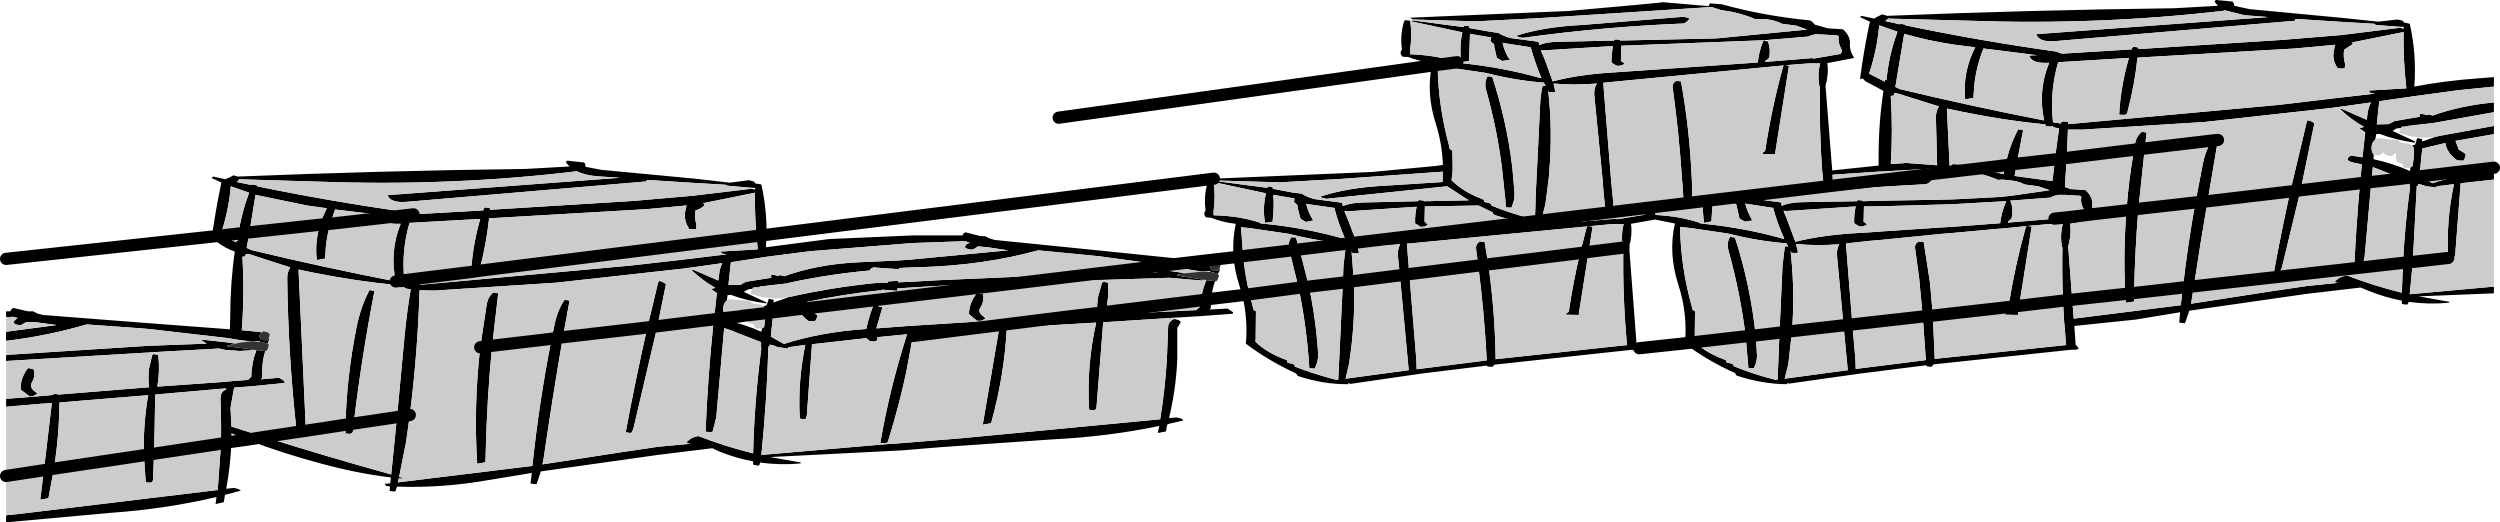
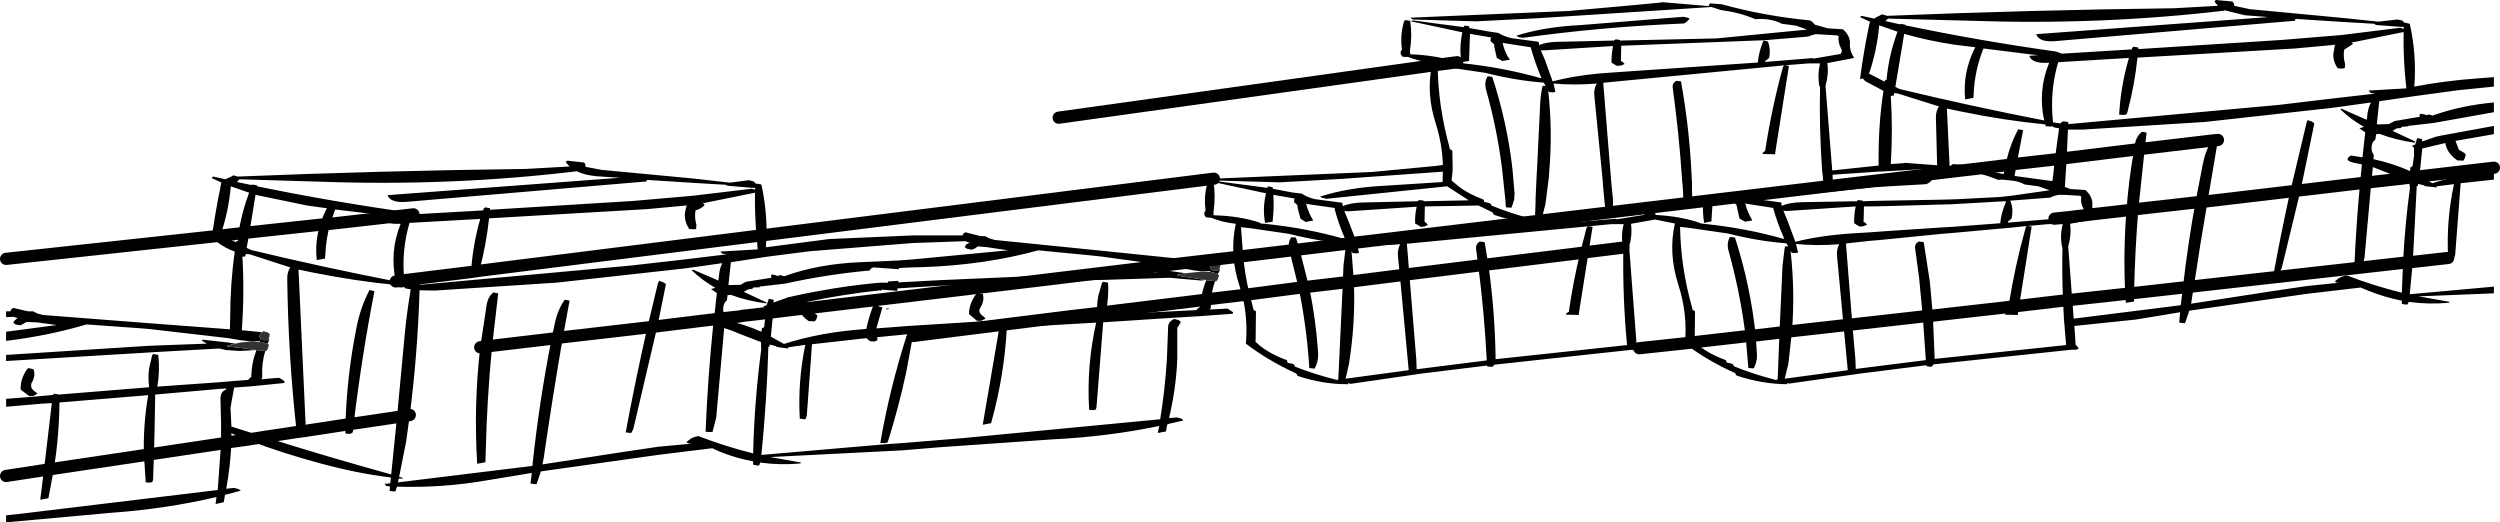
<svg xmlns="http://www.w3.org/2000/svg" height="85.65px" width="409.95px">
  <g transform="matrix(1.0, 0.0, 0.0, 1.0, 2.0, -202.85)">
    <path d="M406.95 219.65 L406.95 221.25 397.15 223.0 392.85 223.5 392.95 223.55 391.85 223.65 391.7 223.85 391.0 223.9 390.45 224.25 390.3 224.3 394.05 226.05 393.95 226.25 Q390.8 225.8 388.2 224.8 L387.65 224.85 387.5 225.75 Q386.95 226.15 386.9 226.9 386.8 227.6 387.25 228.25 L387.2 228.95 Q390.4 229.65 393.2 230.9 L393.25 230.3 393.6 230.1 393.85 228.45 393.85 227.1 393.5 226.75 394.05 226.55 394.3 225.7 394.4 225.5 395.15 225.65 395.2 226.05 397.35 225.3 397.3 225.3 398.2 225.1 406.95 223.5 406.95 224.85 400.65 225.95 401.05 227.0 401.2 227.4 402.05 227.9 402.35 228.2 402.15 228.85 401.95 229.2 400.95 229.15 Q399.4 228.05 399.05 226.65 L399.0 226.35 399.0 226.3 395.2 227.2 394.75 231.65 394.95 231.75 391.8 232.15 394.95 231.75 396.85 232.9 Q401.5 231.4 406.95 230.75 L406.95 232.3 401.5 232.9 400.6 244.65 400.4 245.2 400.25 245.25 399.45 245.15 Q399.1 239.15 400.4 233.05 L397.55 233.4 397.55 233.6 396.85 233.5 396.75 233.5 395.45 233.35 395.7 233.3 394.5 233.0 394.5 233.3 394.3 233.35 393.65 245.8 392.05 245.95 393.65 245.8 393.15 251.1 406.95 249.85 406.95 250.95 394.6 251.45 399.7 252.35 399.55 252.5 Q396.2 252.8 393.0 252.35 L392.8 252.75 392.65 252.8 391.85 252.7 391.85 252.15 Q389.0 251.6 386.3 250.5 L385.1 250.0 376.15 251.05 357.0 253.8 356.3 255.85 356.1 255.85 355.35 255.75 355.5 254.05 348.25 255.25 338.15 256.3 338.35 259.1 338.35 259.35 338.8 259.85 338.85 259.95 338.8 260.05 338.4 260.2 337.7 260.2 337.65 260.2 315.05 262.6 314.8 262.95 314.6 263.0 313.9 262.9 313.9 262.75 313.8 262.75 303.1 264.1 291.4 265.75 291.2 265.7 291.05 265.65 291.1 265.85 Q287.05 265.85 282.8 264.45 L282.6 264.2 282.55 264.05 Q277.9 261.95 274.3 259.2 L274.3 259.15 275.95 258.95 274.3 259.15 Q274.75 254.25 273.2 249.5 271.55 244.35 272.65 239.5 L269.4 238.85 265.45 239.55 Q265.7 241.35 265.15 243.3 L265.15 243.35 266.35 259.1 266.35 259.35 266.8 259.85 266.8 259.95 266.8 260.1 266.4 260.25 265.7 260.25 265.65 260.2 243.05 262.65 242.8 262.95 242.65 263.0 241.9 262.95 241.85 262.8 241.8 262.8 231.15 264.1 219.45 265.8 219.2 265.7 219.05 265.7 219.1 265.85 Q215.05 265.9 210.8 264.5 L210.65 264.25 210.55 264.1 Q205.9 261.95 202.3 259.2 202.65 255.15 201.7 251.25 L201.2 249.55 Q200.45 247.25 200.3 245.05 200.05 242.25 200.65 239.55 198.4 239.3 196.6 238.55 L196.55 238.55 195.8 238.5 Q195.2 237.95 195.7 237.35 195.35 235.0 196.05 232.7 196.05 232.6 196.25 232.55 L197.0 232.65 197.0 232.7 Q197.35 235.05 197.0 237.55 L197.0 238.15 Q201.35 238.25 204.7 239.4 L204.7 239.5 205.4 239.55 Q212.25 240.25 218.35 242.0 L218.6 242.05 218.55 242.0 218.5 241.85 Q217.45 239.45 216.85 237.1 L216.85 236.95 212.3 236.3 212.2 236.2 212.2 236.3 Q212.45 237.4 213.05 238.5 L213.35 239.0 212.15 239.25 211.7 239.0 211.25 238.7 210.8 237.0 210.75 236.5 210.5 236.25 210.2 236.0 210.25 235.5 210.3 235.4 206.8 234.8 Q206.95 236.8 206.7 238.95 L206.7 239.2 205.45 239.4 Q205.0 237.0 205.6 234.55 L197.2 232.75 197.15 232.7 197.45 232.55 205.8 233.65 205.85 233.65 205.85 233.6 205.9 233.4 206.7 233.55 206.7 233.8 209.85 234.4 211.45 234.6 Q212.35 235.2 213.6 235.5 L218.1 236.1 218.2 236.65 Q219.4 236.1 221.55 236.05 L230.5 235.85 230.5 235.8 230.7 235.65 231.45 235.75 231.5 235.85 238.85 235.7 235.3 233.4 215.5 235.45 214.85 235.3 214.45 235.1 Q219.0 233.6 225.15 233.3 L234.55 232.7 234.6 231.0 217.75 232.2 207.85 232.75 197.5 232.45 197.4 232.4 Q197.15 232.4 197.05 232.15 L223.0 231.05 233.55 230.05 234.6 229.9 Q234.5 226.5 233.45 223.15 231.85 218.25 232.8 213.6 L236.95 213.05 232.8 213.6 232.9 213.15 Q230.65 212.9 228.8 212.15 L228.7 212.2 228.0 212.15 Q227.4 211.55 227.9 210.95 227.55 208.65 228.25 206.3 L228.45 206.15 229.25 206.25 229.25 206.3 Q229.6 208.65 229.2 211.15 L229.25 211.75 Q233.55 211.9 236.95 213.05 L236.95 213.1 237.6 213.2 Q244.45 213.9 250.6 215.65 L250.8 215.65 250.75 215.6 250.7 215.5 Q249.7 213.1 249.05 210.75 L249.0 210.6 244.5 209.9 244.4 209.85 244.4 209.9 Q244.65 211.05 245.25 212.15 L245.6 212.65 244.35 212.85 243.9 212.6 243.45 212.35 243.05 210.6 243.0 210.1 242.7 209.85 242.4 209.6 242.45 209.15 242.55 209.0 239.05 208.4 238.9 212.55 238.9 212.85 237.65 213.05 Q237.25 210.6 237.8 208.15 L229.4 206.35 229.4 206.3 229.7 206.2 238.0 207.3 238.05 207.3 238.05 207.25 238.15 207.05 238.9 207.15 238.95 207.45 242.05 208.0 243.7 208.25 Q244.55 208.8 245.8 209.1 L250.3 209.7 250.4 210.25 Q251.6 209.7 253.75 209.7 L262.7 209.5 262.7 209.45 262.95 209.3 263.65 209.4 263.65 209.5 279.45 209.15 294.35 207.7 292.5 207.05 290.2 206.75 Q288.4 205.8 285.85 206.0 283.3 204.9 280.2 204.5 L279.75 204.35 278.65 204.0 250.0 205.85 240.05 206.35 229.7 206.05 229.6 206.0 229.25 205.75 255.2 204.65 265.8 203.7 270.5 203.25 270.5 203.2 278.2 203.85 278.35 203.85 278.25 203.8 278.2 203.75 278.3 203.5 278.35 203.5 278.4 203.4 280.35 203.55 Q287.15 205.45 294.8 206.2 L295.2 206.45 295.6 206.9 297.75 207.5 300.2 207.65 Q301.45 208.75 301.35 210.1 301.3 211.25 302.05 212.35 L297.65 213.2 Q297.9 215.0 297.35 216.9 L297.35 216.95 298.45 230.8 305.55 230.05 306.05 230.0 306.05 228.55 Q306.05 222.95 306.85 217.75 L303.85 216.15 303.45 215.7 303.0 215.85 Q303.55 211.6 304.45 207.2 L304.6 206.55 304.7 206.45 303.0 205.65 303.25 205.45 305.35 205.9 Q305.65 205.65 306.05 205.5 L306.25 205.4 306.6 205.2 307.35 205.4 307.35 205.45 Q330.75 204.5 354.55 204.2 L361.7 203.8 361.2 203.2 Q361.05 203.0 361.4 202.85 L364.1 203.1 364.35 203.5 364.35 203.8 366.9 204.35 382.25 205.8 388.0 206.4 391.1 206.05 391.9 206.2 392.3 206.6 392.35 206.55 393.15 206.75 Q394.3 211.8 393.9 217.05 398.85 216.1 404.3 215.7 L406.95 215.5 406.95 217.05 401.05 217.65 394.05 218.6 388.15 219.45 387.75 223.2 387.85 223.25 389.75 223.2 Q390.0 223.0 390.3 222.9 L390.65 222.7 394.8 222.0 394.75 221.65 394.95 221.5 395.75 221.65 395.8 221.75 396.2 221.65 396.2 221.6 396.9 221.8 Q401.5 220.15 406.95 219.65 M196.6 251.85 L196.55 253.05 196.55 253.4 196.3 253.6 199.3 253.45 200.2 254.05 200.15 254.3 194.65 254.7 190.5 254.95 178.9 255.7 178.45 261.45 177.8 269.65 177.7 270.0 177.35 270.1 176.6 270.05 Q176.15 262.9 177.75 255.75 L163.1 256.6 Q162.7 264.3 160.6 271.95 L160.5 272.25 159.15 272.5 161.85 256.7 160.15 256.75 154.4 257.1 147.65 257.6 146.95 257.65 146.9 257.65 146.85 257.65 141.8 258.15 141.9 258.35 141.85 258.65 141.45 258.85 140.65 258.8 140.25 258.45 140.05 258.3 131.15 259.3 130.3 271.0 130.1 271.55 129.95 271.6 129.15 271.5 Q128.8 265.5 130.05 259.4 L127.25 259.8 127.25 260.0 126.5 259.9 126.45 259.9 125.15 259.7 125.4 259.65 124.2 259.35 124.2 259.7 124.0 259.7 Q123.75 268.5 122.85 277.45 L143.15 275.7 146.05 275.5 155.8 274.7 188.25 271.6 Q189.05 266.65 189.35 261.7 L189.55 256.5 Q189.55 255.6 190.55 255.15 L191.3 255.35 191.65 255.65 191.25 256.3 191.05 256.6 191.05 261.75 Q190.85 266.6 189.7 271.4 L191.0 271.3 191.75 271.5 192.05 271.8 189.45 272.4 189.3 272.95 189.2 273.6 187.85 273.85 188.1 272.7 Q179.7 274.45 170.55 274.9 L151.95 276.2 145.95 276.7 124.3 277.8 129.35 278.7 129.25 278.85 Q125.9 279.15 122.65 278.7 L122.5 279.15 122.3 279.2 121.5 279.05 121.5 278.5 Q118.7 278.0 116.0 276.9 L114.8 276.35 105.85 277.45 86.7 280.15 86.0 282.2 85.8 282.25 85.0 282.15 85.2 280.4 77.95 281.6 Q70.5 282.9 63.1 282.65 L62.85 283.4 62.65 283.45 61.9 283.35 61.95 282.6 61.35 282.55 61.05 282.2 62.0 282.1 62.1 281.15 Q56.4 280.45 50.4 278.8 44.25 277.15 38.5 274.95 L35.95 273.9 35.95 275.3 Q35.8 279.15 35.1 283.0 L36.4 282.85 37.1 283.05 37.5 283.3 34.9 284.0 34.8 284.55 34.7 285.2 33.35 285.5 33.5 284.35 Q25.25 286.3 16.1 286.95 L-1.0 288.5 -1.0 287.35 1.35 287.1 33.7 283.2 34.25 275.6 34.25 273.3 34.25 273.2 34.25 272.25 34.15 268.1 34.25 267.55 Q34.4 267.0 35.1 266.7 L35.05 266.55 34.25 266.6 23.45 267.55 23.35 273.3 23.25 277.25 21.6 277.5 23.25 277.25 23.1 281.5 23.0 281.85 22.65 282.0 21.9 281.95 21.6 277.5 Q21.45 272.6 22.3 267.65 L7.75 268.85 Q7.7 274.25 6.85 279.7 L6.0 284.2 5.95 284.55 4.6 284.8 5.2 279.95 6.5 268.95 4.8 269.05 -1.0 269.55 -1.0 268.25 3.5 267.9 6.35 267.65 6.7 267.6 6.9 267.4 7.65 267.55 22.45 266.35 Q22.25 264.8 22.45 263.25 L22.95 261.1 23.15 260.9 23.95 261.05 Q24.25 263.6 23.8 266.25 L34.35 265.5 36.6 265.3 38.7 265.15 38.8 265.0 39.2 264.65 Q39.25 262.35 40.05 260.25 L41.5 260.4 Q40.9 262.35 41.0 264.5 L41.0 264.85 40.75 265.05 43.75 264.8 Q44.3 265.05 44.65 265.4 L44.65 265.65 39.2 266.2 36.4 266.4 36.0 268.55 35.8 269.75 35.95 272.8 41.35 274.5 38.5 274.95 41.35 274.5 Q51.65 277.75 62.15 280.65 L63.1 271.25 64.4 257.35 Q64.75 253.85 65.35 250.3 L64.5 250.15 64.2 249.9 63.9 250.0 63.1 249.9 63.1 249.6 Q56.35 248.95 49.35 247.55 L46.95 247.05 48.1 272.1 48.1 273.5 46.65 273.7 48.1 273.5 48.05 274.1 46.7 274.35 46.65 273.7 Q45.25 261.15 45.1 248.45 45.1 247.45 45.6 246.7 L38.95 244.55 38.3 244.5 38.3 244.55 38.2 244.9 37.75 244.95 Q38.1 251.0 37.65 257.0 L39.2 257.15 40.25 257.25 41.0 257.35 40.9 257.4 Q40.25 257.95 40.85 258.6 L41.85 258.65 42.05 258.35 42.15 258.5 41.9 259.2 41.7 259.15 41.0 258.95 40.6 258.9 40.65 258.75 39.45 258.85 39.2 258.85 38.0 258.7 37.5 258.65 35.45 258.3 22.45 256.8 20.6 256.65 12.2 256.05 Q5.95 257.9 -1.0 258.75 L-1.0 257.25 7.3 256.15 3.95 255.7 2.35 255.65 1.8 255.95 1.45 256.15 1.3 256.2 0.55 256.05 0.2 255.8 0.3 255.5 0.7 255.15 0.9 255.0 0.2 254.8 -1.0 254.85 -1.0 253.9 -0.3 253.9 -0.25 253.75 -0.1 253.55 0.05 253.4 0.2 253.35 2.6 253.9 3.45 253.9 4.1 254.25 5.05 254.5 22.45 255.85 35.7 256.85 35.75 254.95 Q35.75 249.35 36.5 244.1 35.0 243.6 33.55 242.5 L33.15 242.1 32.7 242.2 32.75 241.65 Q33.3 237.65 34.15 233.55 L34.25 232.9 34.35 232.8 32.7 232.05 32.95 231.8 35.0 232.25 Q35.3 232.05 35.75 231.9 L35.75 231.85 35.95 231.8 36.25 231.6 37.0 231.8 37.05 231.8 Q60.4 230.85 84.25 230.55 L91.4 230.15 90.85 229.55 Q90.7 229.35 91.05 229.2 L93.8 229.5 94.0 229.85 94.0 230.2 96.6 230.7 111.95 232.15 117.7 232.8 120.8 232.4 121.6 232.6 121.95 233.0 122.05 232.95 122.85 233.1 Q123.75 237.15 123.7 241.35 L123.6 243.4 133.95 242.05 147.75 241.45 155.8 241.45 155.9 241.35 Q155.9 241.2 156.05 241.1 L156.2 241.0 156.35 240.95 158.7 241.55 159.6 241.6 160.25 241.95 161.15 242.2 178.5 243.95 195.05 245.65 189.1 246.35 195.05 245.65 195.1 245.65 196.2 245.8 196.95 245.9 196.85 246.0 Q196.15 246.5 196.7 247.15 L197.7 247.25 197.9 246.95 198.05 247.1 197.7 247.8 197.55 247.7 196.85 247.5 196.45 247.45 196.55 247.3 195.25 247.35 195.05 247.35 193.85 247.2 189.1 246.35 178.45 244.9 176.55 244.7 168.25 243.9 Q159.5 246.3 149.4 246.65 L147.5 246.7 145.4 246.8 145.4 247.0 144.15 246.9 144.05 246.9 141.2 246.7 141.1 246.75 141.0 246.8 Q140.65 246.95 140.65 247.2 133.55 247.85 126.8 249.35 L122.5 249.85 122.65 249.95 121.5 250.0 121.4 250.2 120.7 250.3 120.15 250.6 119.95 250.7 123.7 252.45 123.65 252.6 Q120.5 252.2 117.85 251.2 L117.3 251.25 117.2 252.1 Q116.65 252.55 116.6 253.3 116.5 254.0 116.95 254.6 L116.9 255.0 116.85 255.3 Q120.05 256.0 122.85 257.25 L122.95 256.7 123.3 256.5 123.5 254.85 123.6 254.2 123.55 253.5 123.2 253.15 123.2 253.1 123.7 252.9 124.0 252.1 124.05 251.85 124.85 252.0 124.85 252.45 127.0 251.7 127.0 251.65 127.9 251.45 Q134.4 250.0 141.2 249.3 L142.45 249.2 143.6 249.2 143.65 249.0 145.3 248.9 145.3 249.15 147.4 249.05 151.9 248.8 178.3 247.65 165.45 249.2 178.3 247.65 187.75 247.55 186.95 247.05 187.1 246.9 192.4 247.65 191.05 247.9 191.05 248.05 194.95 248.65 195.7 248.75 194.95 248.85 189.8 248.4 178.9 248.75 178.25 248.75 165.45 249.2 152.35 249.7 147.35 250.0 145.15 250.15 145.15 250.55 142.65 250.35 142.35 250.55 142.35 250.45 Q136.25 251.1 130.35 252.35 L130.7 253.35 128.9 253.55 130.7 253.35 130.75 253.4 130.85 253.75 131.7 254.3 132.05 254.6 131.85 255.25 131.6 255.55 130.6 255.5 Q129.4 254.65 128.9 253.55 L128.7 253.0 128.7 252.7 124.85 253.55 124.8 254.05 123.6 254.2 124.8 254.05 124.4 258.05 126.55 259.25 Q132.6 257.3 140.0 256.8 L140.05 256.8 Q140.5 254.7 141.3 252.7 L141.65 252.7 142.1 253.1 142.7 253.25 141.7 256.7 147.0 256.3 158.9 255.55 161.75 255.35 162.1 255.35 162.3 255.15 163.1 255.3 173.6 254.7 154.4 257.1 173.6 254.7 177.95 254.5 177.9 254.2 Q177.85 252.75 178.1 251.35 L178.7 249.25 178.9 249.05 179.7 249.2 Q179.85 251.55 179.35 254.0 L177.9 254.2 179.35 254.0 179.3 254.45 194.2 253.7 194.35 253.5 194.75 253.2 194.75 253.15 194.9 252.1 Q195.15 250.4 195.8 248.8 L197.25 248.95 Q196.75 250.35 196.6 251.85 L194.9 252.1 196.6 251.85 M-1.0 262.05 L-1.0 261.05 22.45 259.55 31.9 259.2 31.1 258.7 31.2 258.55 35.3 259.0 36.6 259.2 35.25 259.5 35.25 259.65 37.4 259.9 39.2 260.15 39.95 260.25 39.2 260.3 37.3 260.4 35.05 260.25 33.95 260.0 23.15 260.6 22.45 260.65 -1.0 262.05 M201.85 244.85 L200.3 245.05 201.85 244.85 Q202.15 247.95 202.9 251.1 L201.7 251.25 202.9 251.1 203.5 253.4 203.55 253.65 203.95 253.9 203.9 258.6 203.85 258.85 Q205.6 260.65 209.0 261.9 L209.1 262.15 209.15 262.35 210.0 262.5 210.3 262.75 210.3 262.95 Q213.45 264.2 217.2 265.15 L217.45 265.1 218.2 249.2 218.3 246.45 218.65 243.5 218.75 243.25 219.2 243.3 218.95 242.8 Q214.3 242.45 209.4 241.2 L203.25 240.3 201.5 240.1 201.85 244.85 M236.2 240.75 L218.95 242.8 236.2 240.75 254.05 239.45 254.1 239.05 251.65 239.4 251.4 239.35 251.25 239.35 251.35 239.5 248.3 239.3 Q245.7 239.0 243.05 238.1 L242.8 237.85 242.8 237.7 240.45 236.55 231.65 236.7 231.6 238.95 231.6 239.2 231.95 239.5 232.15 239.7 231.6 240.0 230.95 240.05 230.5 239.75 230.05 239.5 Q230.0 238.1 230.3 236.75 L219.1 237.5 218.45 237.45 218.5 237.6 219.1 239.05 220.45 242.55 Q224.5 241.5 230.05 241.15 L236.2 240.75 M300.25 233.1 L248.3 239.3 300.25 233.1 305.6 232.75 307.8 232.55 313.8 231.95 314.5 232.1 314.9 232.3 314.35 232.8 313.9 233.05 307.75 233.4 305.4 233.55 287.5 235.4 286.85 235.3 286.5 235.05 286.75 234.95 284.7 235.2 285.6 235.45 290.1 236.05 290.15 236.6 Q291.4 236.05 293.55 236.0 L302.5 235.85 302.5 235.8 302.7 235.65 303.45 235.75 303.45 235.85 305.0 235.8 307.45 235.75 315.95 235.6 317.95 235.55 319.25 235.5 325.95 235.15 327.8 234.95 334.1 234.05 332.25 233.4 330.0 233.1 Q329.2 232.65 328.2 232.5 L326.4 232.3 325.65 232.35 Q323.1 231.25 320.0 230.85 L319.75 230.8 319.5 230.7 318.45 230.35 317.75 230.35 315.65 230.45 307.95 230.9 305.9 231.0 298.5 231.5 298.55 232.7 298.55 232.95 298.8 233.2 300.25 233.1 M322.35 230.5 L319.75 230.8 322.35 230.5 326.55 231.4 326.8 230.25 326.85 229.95 Q327.5 226.75 328.95 224.05 L329.75 224.2 328.7 229.7 326.85 229.95 328.7 229.7 328.35 231.7 334.55 232.55 334.75 231.0 334.95 229.0 335.65 223.9 334.85 223.75 334.55 223.55 334.25 223.6 333.45 223.55 333.4 223.25 Q326.65 222.6 319.65 221.15 L317.25 220.65 317.7 230.15 317.95 230.2 318.1 230.2 318.0 230.15 317.95 230.1 Q317.85 230.05 318.1 229.85 L318.15 229.85 318.2 229.75 320.1 229.9 322.35 230.5 M336.9 228.75 L334.95 229.0 336.9 228.75 336.6 233.5 337.5 233.85 339.95 234.0 Q341.2 235.1 341.1 236.45 341.05 237.2 341.45 237.95 L337.35 238.45 341.45 237.95 341.85 238.7 337.45 239.55 Q337.7 241.35 337.15 243.25 L337.15 243.3 337.8 252.0 338.05 255.1 355.6 252.9 355.95 250.0 357.75 249.8 355.95 250.0 Q356.75 243.0 358.0 236.05 L360.0 235.85 358.0 236.05 359.2 229.85 Q359.6 227.65 360.7 225.9 L360.9 225.6 361.7 225.75 361.7 225.8 360.0 235.85 Q358.8 242.75 357.75 249.8 L357.45 251.65 357.3 252.65 370.55 250.6 376.3 249.75 381.2 249.25 381.65 249.25 381.15 249.2 380.85 249.0 381.55 248.45 Q381.95 248.2 382.45 248.1 L382.8 248.0 Q387.2 249.7 391.85 250.85 L392.05 245.95 Q392.35 239.75 393.2 233.55 L393.15 233.55 393.1 232.55 391.8 232.15 389.4 231.15 387.1 230.25 386.85 232.7 385.0 232.9 386.85 232.7 385.75 244.95 385.4 246.7 384.05 246.85 385.4 246.7 385.2 247.25 384.8 247.35 384.05 247.3 384.05 246.85 Q384.35 239.9 385.0 232.9 L385.3 229.8 384.3 229.6 Q382.1 229.2 383.5 228.35 L385.4 228.65 385.85 224.55 384.9 223.9 385.65 223.65 Q383.5 222.45 381.8 220.8 L381.9 220.65 386.1 222.5 386.25 221.3 Q386.4 220.4 386.8 219.65 L381.8 220.35 380.3 220.55 359.55 222.85 339.55 224.1 337.1 224.1 336.9 228.75 M391.6 207.25 L387.6 206.95 387.35 206.75 382.2 206.45 374.4 205.95 374.35 205.95 374.4 206.0 374.35 206.25 334.95 209.6 Q332.35 209.8 331.9 208.45 L369.95 205.65 366.1 205.35 362.85 204.55 362.8 204.5 362.75 204.6 Q342.35 207.0 321.0 206.25 L307.6 205.9 307.15 206.3 309.6 206.85 309.65 206.75 310.45 206.9 310.45 207.0 Q322.6 209.55 335.15 211.3 L336.1 211.65 347.55 210.95 347.65 210.7 347.85 210.5 348.65 210.65 348.65 210.9 372.15 209.4 381.9 208.6 391.6 207.4 392.15 207.6 392.15 207.25 391.6 207.25 M337.2 223.2 L371.7 220.05 380.5 219.0 387.5 218.2 386.75 218.1 386.4 217.7 392.45 217.35 392.6 217.35 Q392.05 212.7 392.15 208.1 L383.75 209.8 383.6 209.8 383.85 210.05 382.4 211.0 Q382.2 212.15 382.55 213.35 L382.5 214.0 382.1 214.1 381.35 214.05 381.2 213.85 Q380.35 212.45 380.75 211.0 L380.85 210.35 381.0 210.15 380.85 210.2 374.35 210.8 348.5 212.3 Q348.05 216.75 346.85 221.25 L346.7 221.6 346.3 221.7 345.5 221.65 Q345.75 217.0 347.1 212.35 L335.5 213.05 Q334.1 217.8 334.65 222.9 L335.9 223.1 Q336.0 222.85 336.35 222.75 L337.15 222.85 337.15 223.2 337.2 223.2 M373.55 234.25 L376.25 222.9 376.4 222.55 377.15 222.8 377.5 223.1 375.25 234.05 372.15 246.85 371.85 247.4 371.7 247.45 370.9 247.35 Q372.1 240.8 373.55 234.25 L375.25 234.05 373.55 234.25 M336.3 252.15 L337.8 252.0 336.3 252.15 Q336.1 247.75 336.2 243.4 L336.15 243.4 Q335.75 241.5 336.25 239.6 L336.05 239.6 334.3 239.6 333.9 239.6 331.15 239.85 330.5 239.9 331.15 240.0 329.1 253.0 327.35 253.2 329.1 253.0 329.05 253.35 328.9 254.25 328.9 254.5 326.75 254.45 326.9 254.2 327.25 253.95 327.35 253.2 327.4 252.85 Q328.4 246.5 330.15 240.25 330.15 240.0 330.4 239.9 L330.0 239.95 327.1 240.25 325.3 240.4 318.2 241.05 316.35 241.2 306.35 242.2 304.55 242.35 300.9 242.75 300.7 242.8 301.75 256.05 302.25 261.8 302.3 263.35 313.8 261.9 313.3 254.75 314.95 254.6 313.3 254.75 312.85 250.05 312.7 248.45 312.05 243.65 Q311.9 242.85 312.65 242.45 L313.45 242.55 314.45 249.0 314.6 250.6 314.95 254.6 315.25 261.7 336.65 259.45 336.8 259.45 336.55 256.35 336.45 255.3 336.3 252.15 M300.3 256.2 L301.75 256.05 300.3 256.2 299.25 244.95 Q299.1 243.8 299.6 242.9 295.8 243.2 292.5 242.85 L292.85 244.25 292.5 244.35 291.8 244.3 291.6 244.0 291.65 244.3 Q292.35 250.7 291.85 257.15 L291.25 262.55 290.65 264.95 301.0 263.55 300.3 256.2 M289.8 257.4 L291.85 257.15 289.8 257.4 290.3 246.4 290.65 243.5 290.8 243.2 291.25 243.3 290.95 242.75 Q286.3 242.4 281.4 241.15 L275.25 240.25 273.5 240.05 Q273.6 246.75 275.5 253.4 L275.5 253.6 275.95 253.9 275.9 258.55 275.85 258.8 275.95 258.95 Q277.7 260.7 281.0 261.9 L281.1 262.15 281.15 262.3 282.05 262.5 282.25 262.7 282.3 262.9 Q285.45 264.2 289.2 265.15 L289.5 265.05 289.8 257.4 M334.0 213.2 L334.0 213.15 333.85 213.15 Q331.2 213.3 330.75 212.0 L332.15 211.9 330.85 211.75 323.25 210.8 Q321.8 214.4 321.65 218.2 L321.6 218.9 320.25 219.15 Q319.8 214.7 321.9 210.6 L318.65 210.2 Q314.2 209.55 310.25 208.4 L308.8 217.1 309.5 217.45 Q321.35 220.3 333.2 222.6 332.15 217.75 334.0 213.2 M346.7 237.35 Q347.05 232.4 347.95 227.4 L349.7 227.2 347.95 227.4 348.1 226.45 Q348.3 225.2 349.25 224.45 L350.0 224.6 349.7 227.2 348.65 237.1 346.7 237.35 348.65 237.1 Q348.1 243.85 347.95 250.6 L347.95 250.9 347.95 252.3 346.6 252.5 346.5 251.05 Q346.15 244.2 346.7 237.35 M337.35 238.45 L339.6 238.05 Q339.95 237.65 339.75 237.25 339.1 236.2 339.3 235.1 339.15 234.95 339.0 234.95 L336.55 234.8 335.55 234.8 334.75 235.0 334.3 235.2 334.3 235.25 327.7 235.75 327.65 235.75 327.7 235.9 327.7 236.0 327.75 236.0 Q328.15 237.15 327.9 238.45 L327.85 238.7 327.55 238.95 327.3 239.15 327.25 239.35 327.3 239.35 333.95 238.8 334.7 238.75 334.75 238.7 334.9 238.7 335.2 238.8 336.2 238.65 337.35 238.45 M347.95 250.9 L346.5 251.05 347.95 250.9 M361.7 225.8 L360.7 225.9 361.7 225.8 M290.5 237.55 L291.1 239.0 292.4 242.5 Q296.5 241.45 302.05 241.1 L304.55 240.95 306.6 240.8 316.3 240.15 318.1 240.05 325.4 239.5 326.0 239.45 Q326.15 237.8 326.9 236.05 L326.95 235.9 326.95 235.85 325.85 235.9 317.95 236.35 316.0 236.4 307.3 236.65 304.85 236.7 303.65 236.7 303.6 238.95 303.55 239.15 303.95 239.45 304.15 239.7 303.55 239.95 302.95 240.0 302.5 239.75 302.05 239.45 Q302.0 238.05 302.3 236.7 L291.05 237.45 290.45 237.4 290.5 237.55 M34.5 241.45 L32.75 241.65 34.5 241.45 36.75 242.6 36.75 242.35 37.0 242.4 37.1 241.15 Q37.6 237.75 38.85 234.45 L35.85 233.4 Q35.5 237.4 34.2 241.3 L34.15 241.35 34.45 241.4 34.5 241.45 M38.9 240.95 L37.1 241.15 38.9 240.95 38.45 243.5 39.2 243.85 Q51.05 246.7 62.9 249.0 L64.3 248.8 62.9 249.0 Q61.85 244.1 63.7 239.55 L63.5 239.55 Q61.15 239.65 60.55 238.6 L60.45 238.35 61.8 238.3 60.5 238.1 52.95 237.2 52.15 239.55 50.5 239.7 52.15 239.55 Q51.45 242.0 51.35 244.6 L51.3 245.25 49.95 245.5 Q49.6 242.5 50.5 239.7 50.9 238.35 51.6 237.0 L48.35 236.55 39.9 234.8 38.9 240.95 M65.8 238.0 L60.55 238.6 65.8 238.0 77.25 237.35 77.3 237.05 77.55 236.85 78.35 237.0 78.35 237.25 101.85 235.8 111.6 234.95 121.25 233.8 121.85 233.95 121.8 233.65 121.3 233.65 117.25 233.3 117.0 233.15 111.9 232.85 104.05 232.35 104.05 232.6 64.65 235.95 Q62.0 236.15 61.55 234.85 L99.65 232.0 95.8 231.75 Q93.8 231.55 92.5 230.9 L92.45 230.9 92.45 230.95 Q72.05 233.4 50.7 232.65 L37.25 232.25 36.85 232.7 39.3 233.2 39.35 233.1 40.15 233.25 40.15 233.4 Q52.3 235.9 64.8 237.65 65.55 237.75 65.8 238.0 M123.75 244.95 L117.85 245.85 117.45 249.55 117.55 249.6 119.45 249.55 119.95 249.25 120.35 249.05 124.5 248.4 124.4 248.05 124.65 247.85 125.4 248.05 125.45 248.1 125.85 248.0 125.9 247.95 126.6 248.15 Q132.1 246.15 138.95 245.85 L144.6 245.6 144.6 245.55 144.85 245.6 147.55 245.4 163.3 243.9 160.0 243.4 158.35 243.25 157.85 243.6 157.5 243.75 157.35 243.8 156.6 243.65 156.2 243.4 156.35 243.05 Q156.5 242.85 156.8 242.75 L157.0 242.65 156.3 242.4 147.7 242.7 130.75 244.05 123.75 244.95 M66.9 249.55 L101.4 246.4 110.2 245.4 117.2 244.55 116.45 244.45 116.1 244.1 122.15 243.75 122.25 243.7 122.05 241.55 123.7 241.35 122.05 241.55 Q121.75 238.0 121.8 234.45 L113.4 236.15 113.25 236.2 Q113.4 236.25 113.55 236.45 113.1 237.05 112.05 237.35 111.85 238.55 112.2 239.7 L112.15 240.4 111.8 240.45 111.0 240.4 110.9 240.2 Q110.05 238.8 110.4 237.35 L110.55 236.7 110.7 236.55 110.5 236.55 104.0 237.15 78.2 238.65 Q77.75 242.9 76.6 247.25 L75.25 247.45 76.6 247.25 76.5 247.6 76.4 247.95 75.95 248.05 75.2 248.0 75.25 247.45 Q75.5 243.1 76.75 238.75 L65.15 239.4 Q63.8 244.0 64.3 248.8 L64.35 249.25 65.55 249.5 66.05 249.1 66.85 249.25 66.85 249.6 66.9 249.55 M209.45 243.95 Q209.1 242.65 209.75 241.75 L210.5 241.8 211.1 243.75 209.45 243.95 211.1 243.75 212.65 249.85 210.95 250.05 212.65 249.85 Q213.8 255.3 214.15 260.9 214.2 262.1 213.6 263.25 L213.5 263.3 212.7 263.2 Q212.3 256.6 210.95 250.05 L209.5 244.2 209.45 243.95 M220.0 248.95 L218.2 249.2 220.0 248.95 Q220.3 255.7 219.2 262.55 L218.65 264.95 229.0 263.55 227.55 248.0 227.25 245.0 Q227.1 243.85 227.6 242.9 223.8 243.2 220.5 242.9 L220.85 244.3 220.5 244.4 219.8 244.35 219.6 244.05 219.65 244.35 220.0 248.95 M229.1 247.8 L227.55 248.0 229.1 247.8 230.25 261.85 230.3 263.4 241.8 261.95 Q241.4 254.15 240.4 246.4 L240.05 243.7 Q239.95 242.9 240.65 242.45 L241.45 242.55 242.05 246.2 Q243.15 253.9 243.25 261.75 L264.65 259.45 264.8 259.5 264.8 259.45 Q264.05 251.45 264.2 243.45 L264.15 243.45 Q263.75 241.55 264.25 239.6 L262.3 239.6 259.1 239.9 258.45 239.95 259.15 240.05 258.5 244.15 257.1 244.35 258.5 244.15 256.9 254.25 256.9 254.5 254.75 254.45 254.85 254.25 Q255.0 254.1 255.25 254.0 255.95 249.15 257.1 244.35 L258.15 240.25 258.35 239.95 258.0 240.0 228.9 242.8 228.7 242.8 229.1 247.8 M240.4 246.4 L242.05 246.2 240.4 246.4 M112.7 255.5 Q112.4 255.15 113.15 254.75 L115.1 255.0 115.55 250.9 114.6 250.25 115.3 250.05 Q113.2 248.85 111.45 247.2 L111.6 247.05 115.8 248.85 115.95 247.65 Q116.05 246.75 116.45 246.0 L111.5 246.7 110.0 246.9 89.25 249.2 69.25 250.5 66.8 250.45 Q66.5 260.6 65.2 270.9 L64.6 275.25 63.45 281.05 63.9 281.15 64.1 281.35 63.4 281.3 63.25 281.95 85.3 279.25 Q86.4 268.8 88.45 258.4 L88.9 256.25 Q89.35 253.8 90.6 252.0 L91.4 252.15 90.3 258.15 Q88.6 268.0 87.15 278.0 L86.95 279.0 100.25 276.95 106.0 276.1 110.9 275.65 111.35 275.6 110.85 275.55 110.55 275.35 111.25 274.8 Q111.6 274.55 112.15 274.45 L112.5 274.35 Q116.9 276.05 121.5 277.2 121.7 268.6 122.85 259.95 L122.85 259.9 122.8 259.95 122.8 258.95 119.05 257.5 Q117.95 257.0 116.75 256.65 L115.45 271.3 114.85 273.65 114.5 273.7 113.7 273.65 Q114.05 264.95 114.95 256.15 L113.95 256.0 Q112.95 255.75 112.7 255.5 L116.9 255.0 112.7 255.5 M78.7 259.55 Q77.85 268.25 77.65 276.95 L77.6 278.65 76.25 278.9 Q75.65 269.4 76.75 259.8 L77.8 252.85 Q78.0 251.55 78.9 250.8 L79.7 250.95 78.7 259.55 76.75 259.8 78.7 259.55 M105.8 256.35 L101.85 273.2 101.55 273.8 101.4 273.85 100.6 273.75 Q102.2 265.15 104.15 256.55 L105.8 256.35 104.15 256.55 105.9 249.25 106.1 248.9 106.8 249.15 107.2 249.45 105.8 256.35 M90.3 258.15 L88.45 258.4 90.3 258.15 M158.7 253.4 L158.6 253.7 Q158.55 254.3 159.35 254.8 L159.6 255.1 158.9 255.45 158.2 255.45 156.9 254.35 Q156.9 252.65 158.05 251.1 158.1 250.95 158.3 250.9 L159.15 251.05 Q159.5 252.15 158.7 253.4 M147.7 257.95 L146.6 263.9 Q145.4 269.5 143.65 275.1 L143.5 275.45 143.15 275.5 142.35 275.5 Q143.85 266.75 146.65 257.95 L146.9 257.75 146.95 257.75 147.7 257.95 M143.95 253.5 L143.35 253.6 143.35 253.4 143.95 253.5 M42.15 258.1 L42.2 258.2 Q42.1 258.2 42.05 258.3 L42.15 258.1 M65.2 270.9 L63.1 271.25 65.2 270.9 M35.95 275.3 L34.25 275.6 35.95 275.3 M56.0 272.3 L55.9 273.5 55.8 273.8 55.4 274.0 54.65 273.95 54.65 272.5 Q54.85 264.65 56.45 256.6 57.1 253.25 58.6 250.4 L59.4 250.6 Q57.3 261.4 56.0 272.3 L54.65 272.5 56.0 272.3 M3.5 263.4 Q3.9 264.5 3.15 265.7 L3.1 266.0 Q3.05 266.65 3.85 267.15 L4.15 267.4 3.45 267.8 2.8 267.8 1.4 266.75 Q1.3 265.05 2.4 263.45 L2.65 263.2 3.5 263.4 M6.85 279.7 L5.2 279.95 6.85 279.7 M304.75 215.05 L307.05 216.25 307.1 215.95 307.35 216.0 Q307.7 212.0 309.15 208.05 L306.15 207.0 Q305.8 211.05 304.5 214.9 L304.45 214.95 304.75 215.05 M308.05 218.6 Q308.4 224.15 308.05 229.75 L310.3 229.6 310.3 229.55 315.65 229.95 315.45 222.1 Q315.45 221.05 315.95 220.3 L309.25 218.2 308.6 218.1 308.6 218.15 308.55 218.5 308.05 218.6 M287.5 213.0 L294.9 212.4 294.95 212.35 295.45 212.45 299.8 211.7 Q300.15 211.3 299.95 210.9 299.35 209.85 299.5 208.75 L299.2 208.65 295.75 208.45 295.0 208.65 294.5 208.85 287.9 209.4 287.2 209.45 263.85 210.35 263.8 212.6 263.8 212.85 264.2 213.1 264.4 213.35 263.8 213.6 263.15 213.65 262.7 213.4 262.25 213.1 Q262.25 211.7 262.5 210.4 L251.3 211.1 250.65 211.1 250.7 211.2 251.35 212.7 252.6 216.2 Q256.7 215.1 262.25 214.75 L286.25 213.1 Q286.4 211.4 287.1 209.7 L287.2 209.5 287.9 209.65 Q288.35 210.8 288.15 212.1 L288.1 212.35 287.8 212.6 287.45 212.85 287.45 213.0 287.5 213.0 M291.35 213.5 L290.7 213.55 291.35 213.65 289.1 227.9 289.1 228.15 287.0 228.1 287.1 227.85 287.45 227.6 Q288.5 220.7 290.35 213.9 290.4 213.7 290.6 213.55 L290.25 213.6 261.1 216.4 260.9 216.45 262.2 232.55 262.45 235.15 262.5 235.5 262.5 237.0 267.35 236.35 269.15 236.15 274.05 235.55 273.95 233.8 273.9 233.05 273.85 232.7 273.8 231.9 Q273.3 224.6 272.3 217.3 272.15 216.5 272.9 216.1 L273.65 216.2 Q275.05 223.95 275.4 231.85 L275.45 232.75 275.45 233.25 275.45 234.1 275.5 235.35 277.45 235.15 278.85 234.95 279.55 234.9 282.8 234.5 296.9 233.1 297.0 233.1 296.9 231.65 296.8 230.95 Q296.3 224.0 296.45 217.05 L296.35 217.05 Q296.0 215.15 296.45 213.25 L294.55 213.25 291.35 213.5 M290.55 241.95 L290.5 241.8 Q289.45 239.45 288.8 237.1 L288.8 236.95 284.3 236.25 284.2 236.2 284.2 236.25 Q284.45 237.35 285.05 238.45 L285.35 239.0 284.15 239.2 283.7 238.95 283.25 238.7 282.85 236.95 282.75 236.45 282.5 236.2 282.15 235.95 282.25 235.5 278.85 235.85 278.65 238.9 278.65 239.15 277.45 239.4 Q277.15 237.7 277.3 236.0 L275.25 236.25 275.0 236.6 274.85 236.65 274.1 236.55 274.1 236.4 274.0 236.4 269.15 237.0 269.5 238.1 Q273.55 238.3 276.75 239.4 L276.7 239.45 277.4 239.55 Q284.25 240.25 290.4 242.0 L290.6 242.0 290.55 241.95 M285.9 257.85 L286.1 260.85 Q286.2 262.05 285.6 263.2 L285.5 263.25 284.7 263.2 284.25 258.0 Q283.4 251.05 281.5 244.15 281.05 242.7 281.7 241.7 L282.5 241.8 Q285.05 249.7 285.9 257.85 L284.25 258.0 285.9 257.85 M274.15 206.7 Q260.7 207.25 247.75 209.05 L247.05 208.95 246.65 208.7 Q251.2 207.25 257.35 206.95 L274.05 205.6 274.75 205.75 Q274.95 205.8 275.05 205.95 L274.55 206.45 274.15 206.7 M251.45 216.95 L251.15 216.4 Q246.5 216.05 241.6 214.8 L235.5 213.9 233.75 213.75 Q233.85 220.4 235.7 227.05 L235.7 227.25 236.15 227.55 236.2 229.75 236.2 230.9 236.05 232.2 236.05 232.45 236.15 232.55 237.05 233.3 Q238.65 234.6 241.2 235.55 L241.3 235.65 241.35 235.8 241.35 235.95 242.25 236.15 242.5 236.35 242.55 236.5 242.55 236.55 Q245.7 237.85 249.4 238.8 L249.7 238.7 249.8 236.15 249.8 235.45 250.0 231.2 250.05 230.4 250.55 220.05 Q250.6 218.6 250.9 217.15 L251.0 216.9 251.45 216.95 M251.9 217.95 Q252.6 224.4 252.05 230.9 L252.0 231.75 251.55 235.35 251.45 236.05 251.45 236.2 250.85 238.55 254.25 238.1 256.0 237.9 261.25 237.2 261.05 235.35 260.95 234.25 260.9 233.75 260.8 232.35 259.45 218.65 Q259.3 217.45 259.85 216.55 256.05 216.85 252.75 216.55 L253.05 217.9 252.7 218.0 252.0 217.95 251.8 217.65 251.9 217.95 M246.0 230.4 L246.35 234.5 246.3 235.55 246.05 236.35 245.85 236.9 245.7 236.9 244.95 236.85 244.9 236.4 244.85 235.6 244.3 230.45 244.25 230.05 Q243.45 223.9 241.75 217.8 241.3 216.35 241.95 215.35 L242.7 215.45 Q245.05 222.65 245.95 230.0 L245.95 230.15 245.95 230.2 246.0 230.4 M255.3 239.35 L262.65 238.75 262.7 238.7 263.2 238.8 267.5 238.1 267.6 238.1 Q267.95 237.7 267.75 237.3 L267.7 237.2 263.35 237.75 255.8 238.8 255.55 239.0 255.3 239.2 255.25 239.35 255.3 239.35 M198.05 246.7 L198.05 246.8 197.95 246.9 198.05 246.7" fill="#000000" fill-rule="evenodd" stroke="none" />
-     <path d="M406.95 221.25 L406.95 223.5 398.2 225.1 397.3 225.3 Q394.2 225.75 391.4 224.6 L391.45 224.3 391.7 223.85 391.85 223.65 392.95 223.55 392.85 223.5 397.15 223.0 406.95 221.25 M406.95 224.85 L406.95 230.35 406.95 230.75 Q401.5 231.4 396.85 232.9 L394.95 231.75 394.75 231.65 395.2 227.2 399.0 226.3 399.0 226.35 399.05 226.65 Q399.4 228.05 400.95 229.15 L401.95 229.2 402.15 228.85 402.35 228.2 402.05 227.9 401.2 227.4 401.05 227.0 400.65 225.95 406.95 224.85 M406.95 232.3 L406.95 249.85 393.15 251.1 393.65 245.8 394.3 233.35 394.5 233.3 394.5 233.0 395.7 233.3 395.45 233.35 396.75 233.5 396.85 233.5 397.55 233.6 397.55 233.4 400.4 233.05 Q399.1 239.15 399.45 245.15 L400.25 245.25 400.4 245.2 400.6 244.65 401.5 232.9 406.95 232.3 M190.5 254.95 L190.55 255.15 Q189.55 255.6 189.55 256.5 L189.35 261.7 Q189.05 266.65 188.25 271.6 L155.8 274.7 146.05 275.5 143.15 275.7 122.85 277.45 Q123.75 268.5 124.0 259.7 L124.2 259.7 124.2 259.35 125.4 259.65 125.15 259.7 126.45 259.9 126.5 259.9 127.25 260.0 127.25 259.8 130.05 259.4 Q128.8 265.5 129.15 271.5 L129.95 271.6 130.1 271.55 130.3 271.0 131.15 259.3 140.05 258.3 140.25 258.45 140.65 258.8 141.45 258.85 141.85 258.65 141.9 258.35 141.8 258.15 146.85 257.65 146.9 257.65 146.9 257.75 146.65 257.95 Q143.85 266.75 142.35 275.5 L143.15 275.5 143.5 275.45 143.65 275.1 Q145.4 269.5 146.6 263.9 L147.7 257.95 154.4 257.1 147.7 257.95 147.65 257.6 154.4 257.1 160.15 256.75 161.85 256.7 159.15 272.5 160.5 272.25 160.6 271.95 Q162.7 264.3 163.1 256.6 L177.75 255.75 Q176.15 262.9 176.6 270.05 L177.35 270.1 177.7 270.0 177.8 269.65 178.45 261.45 178.9 255.7 190.5 254.95 M-1.0 287.35 L-1.0 280.9 -1.0 269.55 4.8 269.05 6.5 268.95 5.2 279.95 4.6 284.8 5.95 284.55 6.0 284.2 6.85 279.7 Q7.7 274.25 7.75 268.85 L22.3 267.65 Q21.45 272.6 21.6 277.5 L21.9 281.95 22.65 282.0 23.0 281.85 23.1 281.5 23.25 277.25 23.35 273.3 23.45 267.55 34.25 266.6 35.05 266.55 35.1 266.7 Q34.4 267.0 34.25 267.55 L34.15 268.1 34.25 272.25 34.25 273.2 34.25 273.3 34.25 275.6 23.25 277.25 34.25 275.6 33.7 283.2 1.35 287.1 -1.0 287.35 M-1.0 268.25 L-1.0 262.05 22.45 260.65 23.15 260.6 33.95 260.0 35.05 260.25 37.3 260.4 39.2 260.3 39.95 260.25 40.05 260.25 Q39.25 262.35 39.2 264.65 L38.8 265.0 38.7 265.15 36.6 265.3 34.35 265.5 23.8 266.25 Q24.25 263.6 23.95 261.05 L23.15 260.9 22.95 261.1 22.45 263.25 Q22.25 264.8 22.45 266.35 L7.65 267.55 6.9 267.4 6.7 267.6 6.35 267.65 3.5 267.9 -1.0 268.25 M-1.0 261.05 L-1.0 258.75 Q5.95 257.9 12.2 256.05 L20.6 256.65 22.45 256.8 35.45 258.3 37.5 258.65 38.0 258.7 39.2 258.85 39.45 258.85 40.65 258.75 40.6 258.9 39.45 258.85 39.2 258.85 37.5 259.0 36.6 259.2 35.3 259.0 31.2 258.55 31.1 258.7 31.9 259.2 22.45 259.55 -1.0 261.05 M-1.0 257.25 L-1.0 254.85 0.2 254.8 0.9 255.0 0.7 255.15 0.3 255.5 0.2 255.8 0.55 256.05 1.3 256.2 1.45 256.15 1.8 255.95 2.35 255.65 3.95 255.7 7.3 256.15 -1.0 257.25 M406.95 217.05 L406.95 219.65 Q401.5 220.15 396.9 221.8 L396.2 221.6 396.2 221.65 395.8 221.75 395.75 221.65 394.95 221.5 394.75 221.65 394.8 222.0 390.65 222.7 390.3 222.9 Q390.0 223.0 389.75 223.2 L387.85 223.25 387.75 223.2 388.15 219.45 394.05 218.6 401.05 217.65 406.95 217.05 M229.7 206.05 L240.05 206.35 250.0 205.85 278.65 204.0 279.75 204.35 280.2 204.5 Q283.3 204.9 285.85 206.0 288.4 205.8 290.2 206.75 L292.5 207.05 294.35 207.7 279.45 209.15 263.65 209.5 263.65 209.4 262.95 209.3 262.7 209.45 262.7 209.5 253.75 209.7 Q251.6 209.7 250.4 210.25 L250.3 209.7 245.8 209.1 Q244.55 208.8 243.7 208.25 L242.05 208.0 238.95 207.45 238.9 207.15 238.15 207.05 238.05 207.25 238.0 207.3 229.7 206.2 229.7 206.05 M229.4 206.3 L229.4 206.35 237.8 208.15 Q237.25 210.6 237.65 213.05 L238.9 212.85 238.9 212.55 239.05 208.4 242.55 209.0 242.45 209.15 242.4 209.6 242.7 209.85 243.0 210.1 243.05 210.6 243.45 212.35 243.9 212.6 244.35 212.85 245.6 212.65 245.25 212.15 Q244.65 211.05 244.4 209.9 L244.5 209.9 249.0 210.6 249.05 210.75 Q249.7 213.1 250.7 215.5 L250.75 215.6 250.6 215.65 Q244.45 213.9 237.6 213.2 L236.95 213.1 236.95 213.05 Q233.55 211.9 229.25 211.75 L229.2 211.15 Q229.6 208.65 229.25 206.3 L229.4 206.3 M197.5 232.45 L207.85 232.75 217.75 232.2 234.6 231.0 234.55 232.7 225.15 233.3 Q219.0 233.6 214.45 235.1 L214.85 235.3 215.5 235.45 235.3 233.4 238.85 235.7 231.5 235.85 231.45 235.75 230.7 235.65 230.5 235.8 230.5 235.85 221.55 236.05 Q219.4 236.1 218.2 236.65 L218.1 236.1 213.6 235.5 Q212.35 235.2 211.45 234.6 L209.85 234.4 206.7 233.8 206.7 233.55 205.9 233.4 205.85 233.6 205.8 233.65 197.45 232.55 197.5 232.45 M197.15 232.7 L197.2 232.75 205.6 234.55 Q205.0 237.0 205.45 239.4 L206.7 239.2 206.7 238.95 Q206.95 236.8 206.8 234.8 L210.3 235.4 210.25 235.5 210.2 236.0 210.5 236.25 210.75 236.5 210.8 237.0 211.25 238.7 211.7 239.0 212.15 239.25 213.35 239.0 213.05 238.5 Q212.45 237.4 212.2 236.3 L212.3 236.3 216.85 236.95 216.85 237.1 Q217.45 239.45 218.5 241.85 L218.55 242.0 218.35 242.0 Q212.25 240.25 205.4 239.55 L204.7 239.5 204.7 239.4 Q201.35 238.25 197.0 238.15 L197.0 237.55 Q197.35 235.05 197.0 232.7 L197.15 232.7 M201.85 244.85 L201.5 240.1 203.25 240.3 209.4 241.2 Q214.3 242.45 218.95 242.8 L211.1 243.75 218.95 242.8 219.2 243.3 218.75 243.25 218.65 243.5 218.3 246.45 218.2 249.2 212.65 249.85 211.1 243.75 210.5 241.8 209.75 241.75 Q209.1 242.65 209.45 243.95 L201.85 244.85 209.45 243.95 209.5 244.2 210.95 250.05 Q212.3 256.6 212.7 263.2 L213.5 263.3 213.6 263.25 Q214.2 262.1 214.15 260.9 213.8 255.3 212.65 249.85 L218.2 249.2 217.45 265.1 217.2 265.15 Q213.45 264.2 210.3 262.95 L210.3 262.75 210.0 262.5 209.15 262.35 209.1 262.15 209.0 261.9 Q205.6 260.65 203.85 258.85 L203.9 258.6 203.95 253.9 203.55 253.65 203.5 253.4 202.9 251.1 Q202.15 247.95 201.85 244.85 M236.2 240.75 L230.05 241.15 Q224.5 241.5 220.45 242.55 L219.1 239.05 218.5 237.6 219.1 237.5 230.3 236.75 Q230.0 238.1 230.05 239.5 L230.5 239.75 230.95 240.05 231.6 240.0 232.15 239.7 231.95 239.5 231.6 239.2 231.6 238.95 231.65 236.7 240.45 236.55 242.8 237.7 242.8 237.85 243.05 238.1 Q245.7 239.0 248.3 239.3 L251.35 239.5 251.25 239.35 251.4 239.35 251.65 239.4 254.1 239.05 254.05 239.45 236.2 240.75 248.3 239.3 236.2 240.75 M300.25 233.1 L298.8 233.2 298.55 232.95 298.55 232.7 298.5 231.5 305.9 231.0 307.95 230.9 315.65 230.45 317.75 230.35 318.45 230.35 319.5 230.7 319.75 230.8 320.0 230.85 Q323.1 231.25 325.65 232.35 L326.4 232.3 328.2 232.5 Q329.2 232.65 330.0 233.1 L332.25 233.4 334.1 234.05 327.8 234.95 325.95 235.15 319.25 235.5 317.95 235.55 315.95 235.6 307.45 235.75 305.0 235.8 303.45 235.85 303.45 235.75 302.7 235.65 302.5 235.8 302.5 235.85 293.55 236.0 Q291.4 236.05 290.15 236.6 L290.1 236.05 285.6 235.45 284.7 235.2 286.75 234.95 286.5 235.05 286.85 235.3 287.5 235.4 305.4 233.55 307.75 233.4 313.9 233.05 314.35 232.8 314.9 232.3 314.5 232.1 313.8 231.95 307.8 232.55 305.6 232.75 300.25 233.1 319.75 230.8 300.25 233.1 M322.35 230.5 L320.1 229.9 318.2 229.75 318.15 229.85 318.1 229.85 Q317.85 230.05 317.95 230.1 L318.0 230.15 318.1 230.2 317.95 230.2 317.7 230.15 317.25 220.65 319.65 221.15 Q326.65 222.6 333.4 223.25 L333.45 223.55 334.25 223.6 334.55 223.55 334.85 223.75 335.65 223.9 334.95 229.0 334.75 231.0 334.55 232.55 328.35 231.7 328.7 229.7 334.95 229.0 328.7 229.7 329.75 224.2 328.95 224.05 Q327.5 226.75 326.85 229.95 L326.8 230.25 326.55 231.4 322.35 230.5 326.85 229.95 322.35 230.5 M336.9 228.75 L337.1 224.1 339.55 224.1 359.55 222.85 380.3 220.55 381.8 220.35 386.8 219.65 Q386.4 220.4 386.25 221.3 L386.1 222.5 381.9 220.65 381.8 220.8 Q383.5 222.45 385.65 223.65 L384.9 223.9 385.85 224.55 385.4 228.65 383.5 228.35 Q382.1 229.2 384.3 229.6 L385.3 229.8 385.0 232.9 375.25 234.05 385.0 232.9 Q384.35 239.9 384.05 246.85 L357.75 249.8 384.05 246.85 384.05 247.3 384.8 247.35 385.2 247.25 385.4 246.7 385.75 244.95 386.85 232.7 387.1 230.25 389.4 231.15 391.8 232.15 386.85 232.7 391.8 232.15 393.1 232.55 393.15 233.55 393.2 233.55 Q392.35 239.75 392.05 245.95 L385.4 246.7 392.05 245.95 391.85 250.85 Q387.2 249.7 382.8 248.0 L382.45 248.1 Q381.95 248.2 381.55 248.45 L380.85 249.0 381.15 249.2 381.2 249.25 376.3 249.75 370.55 250.6 357.3 252.65 357.45 251.65 357.75 249.8 Q358.8 242.75 360.0 235.85 L373.55 234.25 360.0 235.85 361.7 225.8 361.7 225.75 360.9 225.6 360.7 225.9 349.7 227.2 360.7 225.9 Q359.6 227.65 359.2 229.85 L358.0 236.05 Q356.75 243.0 355.95 250.0 L355.6 252.9 338.05 255.1 337.8 252.0 337.15 243.3 337.15 243.25 Q337.7 241.35 337.45 239.55 L341.85 238.7 341.45 237.95 Q341.05 237.2 341.1 236.45 341.2 235.1 339.95 234.0 L337.5 233.85 336.6 233.5 336.9 228.75 347.95 227.4 336.9 228.75 M374.4 205.95 L382.2 206.45 387.35 206.75 387.6 206.95 391.6 207.25 391.6 207.4 381.9 208.6 372.15 209.4 348.65 210.9 348.65 210.65 347.85 210.5 347.65 210.7 347.55 210.95 336.1 211.65 335.15 211.3 Q322.6 209.55 310.45 207.0 L310.45 206.9 309.65 206.75 309.6 206.85 307.15 206.3 307.6 205.9 321.0 206.25 Q342.35 207.0 362.75 204.6 L362.85 204.55 366.1 205.35 369.95 205.65 331.9 208.45 Q332.35 209.8 334.95 209.6 L374.35 206.25 374.4 206.0 374.4 205.95 M383.75 209.8 L392.15 208.1 Q392.05 212.7 392.6 217.35 L392.45 217.35 386.4 217.7 386.75 218.1 387.5 218.2 380.5 219.0 371.7 220.05 337.2 223.2 337.15 222.85 336.35 222.75 Q336.0 222.85 335.9 223.1 L334.65 222.9 Q334.1 217.8 335.5 213.05 L347.1 212.35 Q345.75 217.0 345.5 221.65 L346.3 221.7 346.7 221.6 346.85 221.25 Q348.05 216.75 348.5 212.3 L374.35 210.8 380.85 210.2 380.85 210.35 380.75 211.0 Q380.35 212.45 381.2 213.85 L381.35 214.05 382.1 214.1 382.5 214.0 382.55 213.35 Q382.2 212.15 382.4 211.0 L383.85 210.05 383.75 209.8 M375.25 234.05 L377.5 223.1 377.15 222.8 376.4 222.55 376.25 222.9 373.55 234.25 Q372.1 240.8 370.9 247.35 L371.7 247.45 371.85 247.4 372.15 246.85 375.25 234.05 M336.3 252.15 L336.45 255.3 336.55 256.35 336.8 259.45 336.65 259.45 315.25 261.7 314.95 254.6 314.6 250.6 314.45 249.0 313.45 242.55 312.65 242.45 Q311.9 242.85 312.05 243.65 L312.7 248.45 312.85 250.05 313.3 254.75 313.8 261.9 302.3 263.35 302.25 261.8 301.75 256.05 300.7 242.8 300.9 242.75 304.55 242.35 306.35 242.2 316.35 241.2 318.2 241.05 325.3 240.4 327.1 240.25 330.0 239.95 330.4 239.9 Q330.15 240.0 330.15 240.25 328.4 246.5 327.4 252.85 L327.35 253.2 314.95 254.6 327.35 253.2 327.25 253.95 326.9 254.2 326.75 254.45 328.9 254.5 328.9 254.25 329.05 253.35 329.1 253.0 331.15 240.0 330.5 239.9 331.15 239.85 333.9 239.6 334.3 239.6 336.05 239.6 336.25 239.6 Q335.75 241.5 336.15 243.4 L336.2 243.4 Q336.1 247.75 336.3 252.15 L329.1 253.0 336.3 252.15 M300.3 256.2 L301.0 263.55 290.65 264.95 291.25 262.55 291.85 257.15 300.3 256.2 291.85 257.15 Q292.35 250.7 291.65 244.3 L291.8 244.3 292.5 244.35 292.85 244.25 292.5 242.85 Q295.8 243.2 299.6 242.9 299.1 243.8 299.25 244.95 L300.3 256.2 M289.8 257.4 L289.5 265.05 289.2 265.15 Q285.45 264.2 282.3 262.9 L282.25 262.7 282.05 262.5 281.15 262.3 281.1 262.15 281.0 261.9 Q277.7 260.7 275.95 258.95 L275.85 258.8 275.9 258.55 275.95 253.9 275.5 253.6 275.5 253.4 Q273.6 246.75 273.5 240.05 L275.25 240.25 281.4 241.15 Q286.3 242.4 290.95 242.75 L291.25 243.3 290.8 243.2 290.65 243.5 290.3 246.4 289.8 257.4 285.9 257.85 289.8 257.4 M387.5 225.75 L387.85 225.5 390.4 225.75 391.2 225.85 391.7 226.2 392.15 226.3 393.1 226.4 393.5 226.75 393.85 227.1 393.85 228.45 393.6 230.1 393.25 230.3 393.15 230.35 392.25 230.4 392.0 230.0 392.0 229.8 392.0 229.75 391.05 229.4 390.9 229.0 Q390.85 228.5 390.95 228.05 L390.8 227.95 390.2 228.45 389.3 228.3 388.95 228.05 388.85 227.85 388.6 228.0 388.25 228.3 387.3 228.3 387.25 228.25 Q386.8 227.6 386.9 226.9 386.95 226.15 387.5 225.75 M399.45 245.15 L393.65 245.8 399.45 245.15 M334.0 213.2 Q332.15 217.75 333.2 222.6 321.35 220.3 309.5 217.45 L308.8 217.1 310.25 208.4 Q314.2 209.55 318.65 210.2 L321.9 210.6 Q319.8 214.7 320.25 219.15 L321.6 218.9 321.65 218.2 Q321.8 214.4 323.25 210.8 L330.85 211.75 330.75 212.0 Q331.2 213.3 333.85 213.15 L334.0 213.2 M346.7 237.35 L341.45 237.95 346.7 237.35 Q346.15 244.2 346.5 251.05 L337.8 252.0 346.5 251.05 346.6 252.5 347.95 252.3 347.95 250.9 347.95 250.6 Q348.1 243.85 348.65 237.1 L349.7 227.2 350.0 224.6 349.25 224.45 Q348.3 225.2 348.1 226.45 L347.95 227.4 Q347.05 232.4 346.7 237.35 M334.9 238.7 L334.75 238.7 334.7 238.75 333.95 238.8 327.3 239.35 327.25 239.35 327.3 239.15 327.55 238.95 327.85 238.7 327.9 238.45 Q328.15 237.15 327.75 236.0 L327.7 236.0 327.7 235.9 327.65 235.75 327.7 235.75 334.3 235.25 334.3 235.2 334.75 235.0 335.55 234.8 336.55 234.8 339.0 234.95 Q339.15 234.95 339.3 235.1 339.1 236.2 339.75 237.25 339.95 237.65 339.6 238.05 L337.35 238.45 334.9 238.7 337.35 238.45 336.2 238.65 335.2 238.8 334.9 238.7 M347.95 250.9 L355.95 250.0 347.95 250.9 M358.0 236.05 L348.65 237.1 358.0 236.05 M313.3 254.75 L301.75 256.05 313.3 254.75 M291.05 237.45 L302.3 236.7 Q302.0 238.05 302.05 239.45 L302.5 239.75 302.95 240.0 303.55 239.95 304.15 239.7 303.95 239.45 303.55 239.15 303.6 238.95 303.65 236.7 304.85 236.7 307.3 236.65 316.0 236.4 317.95 236.35 325.85 235.9 326.95 235.85 326.95 235.9 326.9 236.05 Q326.15 237.8 326.0 239.45 L325.4 239.5 318.1 240.05 316.3 240.15 306.6 240.8 304.55 240.95 302.05 241.1 Q296.5 241.45 292.4 242.5 L291.1 239.0 290.5 237.55 291.05 237.45 M394.95 231.75 L406.95 230.35 394.95 231.75 M34.5 241.45 L34.45 241.4 34.2 241.3 Q35.5 237.4 35.85 233.4 L38.85 234.45 Q37.6 237.75 37.1 241.15 L37.0 242.4 36.75 242.35 36.75 242.6 34.5 241.45 37.1 241.15 34.5 241.45 M38.9 240.95 L39.9 234.8 48.35 236.55 51.6 237.0 Q50.9 238.35 50.5 239.7 L38.9 240.95 50.5 239.7 Q49.6 242.5 49.95 245.5 L51.3 245.25 51.35 244.6 Q51.45 242.0 52.15 239.55 L52.95 237.2 60.5 238.1 60.45 238.35 60.55 238.6 52.15 239.55 60.55 238.6 Q61.15 239.65 63.5 239.55 L63.7 239.55 Q61.85 244.1 62.9 249.0 51.05 246.7 39.2 243.85 L38.45 243.5 38.9 240.95 M65.8 238.0 Q65.55 237.75 64.8 237.65 52.3 235.9 40.15 233.4 L40.15 233.25 39.35 233.1 39.3 233.2 36.85 232.7 37.25 232.25 50.7 232.65 Q72.05 233.4 92.45 230.95 L92.5 230.9 Q93.8 231.55 95.8 231.75 L99.65 232.0 61.55 234.85 Q62.0 236.15 64.65 235.95 L104.05 232.6 104.05 232.35 111.9 232.85 117.0 233.15 117.25 233.3 121.3 233.65 121.25 233.8 111.6 234.95 101.85 235.8 78.35 237.25 78.35 237.0 77.55 236.85 77.3 237.05 77.25 237.35 65.8 238.0 M123.75 244.95 L130.75 244.05 147.7 242.7 156.3 242.4 157.0 242.65 156.8 242.75 Q156.5 242.85 156.35 243.05 L156.2 243.4 156.6 243.65 157.35 243.8 157.5 243.75 157.85 243.6 158.35 243.25 160.0 243.4 163.3 243.9 147.55 245.4 144.85 245.6 144.6 245.55 144.6 245.6 138.95 245.85 Q132.1 246.15 126.6 248.15 L125.9 247.95 125.85 248.0 125.45 248.1 125.4 248.05 124.65 247.85 124.4 248.05 124.5 248.4 120.35 249.05 119.95 249.25 119.45 249.55 117.55 249.6 117.45 249.55 117.85 245.85 123.75 244.95 M122.05 241.55 L122.25 243.7 122.15 243.75 116.1 244.1 116.45 244.45 117.2 244.55 110.2 245.4 101.4 246.4 66.9 249.55 66.85 249.25 66.05 249.1 65.55 249.5 64.35 249.25 64.3 248.8 Q63.8 244.0 65.15 239.4 L76.75 238.75 Q75.5 243.1 75.25 247.45 L64.3 248.8 75.25 247.45 75.2 248.0 75.95 248.05 76.4 247.95 76.5 247.6 76.6 247.25 Q77.75 242.9 78.2 238.65 L104.0 237.15 110.5 236.55 110.55 236.7 110.4 237.35 Q110.05 238.8 110.9 240.2 L111.0 240.4 111.8 240.45 112.15 240.4 112.2 239.7 Q111.85 238.55 112.05 237.35 113.1 237.05 113.55 236.45 L113.4 236.15 121.8 234.45 Q121.75 238.0 122.05 241.55 L76.6 247.25 122.05 241.55 M121.4 250.2 L121.5 250.0 122.65 249.95 122.5 249.85 126.8 249.35 Q133.55 247.85 140.65 247.2 140.65 246.95 141.0 246.8 L141.1 246.75 141.2 246.7 144.05 246.9 144.15 246.9 145.4 247.0 145.4 246.8 147.5 246.7 149.4 246.65 Q159.5 246.3 168.25 243.9 L176.55 244.7 178.45 244.9 189.1 246.35 178.3 247.65 189.1 246.35 193.85 247.2 195.05 247.35 195.25 247.35 195.25 247.4 195.0 247.4 192.4 247.65 187.1 246.9 186.95 247.05 187.75 247.55 178.3 247.65 151.9 248.8 147.4 249.05 145.3 249.15 145.3 248.9 143.65 249.0 143.6 249.2 142.45 249.2 141.2 249.3 Q134.4 250.0 127.9 251.45 L127.0 251.65 Q123.9 252.1 121.1 251.0 L121.15 250.65 121.4 250.2 M220.0 248.95 L219.65 244.35 219.8 244.35 220.5 244.4 220.85 244.3 220.5 242.9 Q223.8 243.2 227.6 242.9 227.1 243.85 227.25 245.0 L227.55 248.0 229.0 263.55 218.65 264.95 219.2 262.55 Q220.3 255.7 220.0 248.95 L227.55 248.0 220.0 248.95 M229.1 247.8 L228.7 242.8 228.9 242.8 258.0 240.0 258.15 240.25 257.1 244.35 242.05 246.2 257.1 244.35 Q255.95 249.15 255.25 254.0 255.0 254.1 254.85 254.25 L254.75 254.45 256.9 254.5 256.9 254.25 258.5 244.15 259.15 240.05 259.1 239.9 262.3 239.6 264.25 239.6 Q263.75 241.55 264.15 243.45 L264.2 243.45 Q264.05 251.45 264.8 259.45 L264.65 259.45 243.25 261.75 Q243.15 253.9 242.05 246.2 L241.45 242.55 240.65 242.45 Q239.95 242.9 240.05 243.7 L240.4 246.4 Q241.4 254.15 241.8 261.95 L230.3 263.4 230.25 261.85 229.1 247.8 240.4 246.4 229.1 247.8 M264.2 243.45 L258.5 244.15 264.2 243.45 M88.45 258.4 Q86.4 268.8 85.3 279.25 L63.25 281.95 63.4 281.3 64.1 281.35 63.9 281.15 63.45 281.05 64.6 275.25 65.2 270.9 Q66.5 260.6 66.8 250.45 L69.25 250.5 89.25 249.2 110.0 246.9 111.5 246.7 116.45 246.0 Q116.05 246.75 115.95 247.65 L115.8 248.85 111.6 247.05 111.45 247.2 Q113.2 248.85 115.3 250.05 L114.6 250.25 115.55 250.9 115.1 255.0 113.15 254.75 Q112.4 255.15 112.7 255.5 112.95 255.75 113.95 256.0 L114.95 256.15 Q114.05 264.95 113.7 273.65 L114.5 273.7 114.85 273.65 115.45 271.3 116.75 256.65 Q117.95 257.0 119.05 257.5 L122.8 258.95 122.8 259.95 122.85 259.95 Q121.7 268.6 121.5 277.2 116.9 276.05 112.5 274.35 L112.15 274.45 Q111.6 274.55 111.25 274.8 L110.55 275.35 110.85 275.55 110.9 275.65 106.0 276.1 100.25 276.95 86.95 279.0 87.15 278.0 Q88.6 268.0 90.3 258.15 L104.15 256.55 90.3 258.15 91.4 252.15 90.6 252.0 Q89.35 253.8 88.9 256.25 L88.45 258.4 78.7 259.55 79.7 250.95 78.9 250.8 Q78.0 251.55 77.8 252.85 L76.75 259.8 Q75.65 269.4 76.25 278.9 L77.6 278.65 77.65 276.95 Q77.85 268.25 78.7 259.55 L88.45 258.4 M117.2 252.1 L117.5 251.9 120.1 252.1 120.9 252.2 121.35 252.55 121.85 252.7 122.8 252.8 123.2 253.1 123.2 253.15 123.55 253.5 123.6 254.2 120.6 254.55 123.6 254.2 123.5 254.85 123.3 256.5 122.95 256.7 122.85 256.7 121.95 256.75 121.7 256.35 121.7 256.2 121.65 256.1 120.75 255.8 120.55 255.4 120.6 254.55 120.6 254.45 120.45 254.3 Q120.2 254.4 120.05 254.6 L119.2 254.75 120.05 254.6 119.9 254.85 119.2 254.75 119.0 254.65 118.6 254.4 118.5 254.25 Q118.35 254.2 118.25 254.4 L117.95 254.7 117.0 254.65 116.95 254.6 Q116.5 254.0 116.6 253.3 116.65 252.55 117.2 252.1 M105.8 256.35 L112.7 255.5 105.8 256.35 107.2 249.45 106.8 249.15 106.1 248.9 105.9 249.25 104.15 256.55 Q102.2 265.15 100.6 273.75 L101.4 273.85 101.55 273.8 101.85 273.2 105.8 256.35 M124.8 254.05 L124.85 253.55 128.7 252.7 128.7 253.0 128.9 253.55 Q129.4 254.65 130.6 255.5 L131.6 255.55 131.85 255.25 132.05 254.6 131.7 254.3 130.85 253.75 130.75 253.4 130.7 253.35 130.35 252.35 Q136.25 251.1 142.35 250.45 L142.35 250.55 142.65 250.35 145.15 250.55 145.15 250.15 147.35 250.0 152.35 249.7 165.45 249.2 178.25 248.75 178.9 248.75 189.8 248.4 194.95 248.85 195.7 248.75 195.8 248.8 Q195.15 250.4 194.9 252.1 L179.35 254.0 194.9 252.1 194.75 253.15 194.75 253.2 194.35 253.5 194.2 253.7 179.3 254.45 179.35 254.0 Q179.85 251.55 179.7 249.2 L178.9 249.05 178.7 249.25 178.1 251.35 Q177.85 252.75 177.9 254.2 L173.6 254.7 177.9 254.2 177.95 254.5 173.6 254.7 163.1 255.3 162.3 255.15 162.1 255.35 161.75 255.35 158.9 255.55 147.0 256.3 141.7 256.7 142.7 253.25 142.1 253.1 141.65 252.7 141.3 252.7 Q140.5 254.7 140.05 256.8 L140.0 256.8 Q132.6 257.3 126.55 259.25 L124.4 258.05 124.8 254.05 128.9 253.55 124.8 254.05 M158.7 253.4 Q159.5 252.15 159.15 251.05 L158.3 250.9 Q158.1 250.95 158.05 251.1 156.9 252.65 156.9 254.35 L158.2 255.45 158.9 255.45 159.6 255.1 159.35 254.8 Q158.55 254.3 158.6 253.7 L158.7 253.4 M130.7 253.35 L165.45 249.2 130.7 253.35 M143.95 253.5 L143.35 253.4 143.35 253.6 143.95 253.5 M41.0 257.35 L40.25 257.25 39.2 257.15 37.65 257.0 Q38.1 251.0 37.75 244.95 L38.2 244.9 38.3 244.55 38.3 244.5 38.95 244.55 45.6 246.7 Q45.1 247.45 45.1 248.45 45.25 261.15 46.65 273.7 L41.35 274.5 46.65 273.7 46.7 274.35 48.05 274.1 48.1 273.5 48.1 272.1 46.95 247.05 49.35 247.55 Q56.35 248.95 63.1 249.6 L63.1 249.9 63.9 250.0 64.2 249.9 64.5 250.15 65.35 250.3 Q64.75 253.85 64.4 257.35 L63.1 271.25 62.15 280.65 Q51.65 277.75 41.35 274.5 L35.95 272.8 35.8 269.75 36.0 268.55 36.4 266.4 39.2 266.2 44.65 265.65 44.65 265.4 Q44.3 265.05 43.75 264.8 L40.75 265.05 41.0 264.85 41.0 264.5 Q40.9 262.35 41.5 260.4 L41.7 260.4 41.9 260.05 42.1 259.4 41.9 259.2 42.15 258.5 42.05 258.35 42.05 258.3 Q42.1 258.2 42.2 258.2 L42.15 258.1 42.25 257.65 41.9 257.35 41.15 257.15 41.0 257.35 M56.0 272.3 L63.1 271.25 56.0 272.3 Q57.3 261.4 59.4 250.6 L58.6 250.4 Q57.1 253.25 56.45 256.6 54.85 264.65 54.65 272.5 L54.65 273.95 55.4 274.0 55.8 273.8 55.9 273.5 56.0 272.3 M48.1 273.5 L54.65 272.5 48.1 273.5 M3.5 263.4 L2.65 263.2 2.4 263.45 Q1.3 265.05 1.4 266.75 L2.8 267.8 3.45 267.8 4.15 267.4 3.85 267.15 Q3.05 266.65 3.1 266.0 L3.15 265.7 Q3.9 264.5 3.5 263.4 M6.85 279.7 L21.6 277.5 6.85 279.7 M-1.0 280.9 L5.2 279.95 -1.0 280.9 M304.5 214.9 Q305.8 211.05 306.15 207.0 L309.15 208.05 Q307.7 212.0 307.35 216.0 L307.1 215.95 307.05 216.25 304.75 215.05 304.5 214.9 M287.9 209.4 L294.5 208.85 295.0 208.65 295.75 208.45 299.2 208.65 299.5 208.75 Q299.35 209.85 299.95 210.9 300.15 211.3 299.8 211.7 L295.45 212.45 294.95 212.35 294.9 212.4 287.5 213.0 287.45 213.0 287.45 212.85 287.8 212.6 288.1 212.35 288.15 212.1 Q288.35 210.8 287.9 209.65 L287.9 209.4 M308.05 218.6 L308.55 218.5 308.6 218.15 308.6 218.1 309.25 218.2 315.95 220.3 Q315.45 221.05 315.45 222.1 L315.65 229.95 310.3 229.55 310.3 229.6 308.05 229.75 Q308.4 224.15 308.05 218.6 M287.2 209.45 L287.2 209.5 287.1 209.7 Q286.4 211.4 286.25 213.1 L262.25 214.75 Q256.7 215.1 252.6 216.2 L251.35 212.7 250.7 211.2 251.3 211.1 262.5 210.4 Q262.25 211.7 262.25 213.1 L262.7 213.4 263.15 213.65 263.8 213.6 264.4 213.35 264.2 213.1 263.8 212.85 263.8 212.6 263.85 210.35 287.2 209.45 M291.35 213.5 L294.55 213.25 296.45 213.25 Q296.0 215.15 296.35 217.05 L296.45 217.05 Q296.3 224.0 296.8 230.95 L296.9 231.65 297.0 233.1 296.9 233.1 282.8 234.5 279.55 234.9 278.85 234.95 277.45 235.15 275.5 235.35 275.45 234.1 275.45 233.25 275.45 232.75 275.4 231.85 Q275.05 223.95 273.65 216.2 L272.9 216.1 Q272.15 216.5 272.3 217.3 273.3 224.6 273.8 231.9 L273.85 232.7 273.9 233.05 273.95 233.8 274.05 235.55 269.15 236.15 267.35 236.35 262.5 237.0 262.5 235.5 262.45 235.15 262.2 232.55 260.9 216.45 261.1 216.4 290.25 213.6 290.35 213.9 Q288.5 220.7 287.45 227.6 L287.1 227.85 287.0 228.1 289.1 228.15 289.1 227.9 291.35 213.65 291.35 213.5 M284.3 236.25 L288.8 236.95 288.8 237.1 Q289.45 239.45 290.5 241.8 L290.55 241.95 290.4 242.0 Q284.25 240.25 277.4 239.55 L276.7 239.45 276.75 239.4 Q273.55 238.3 269.5 238.1 L269.15 237.0 274.0 236.4 274.1 236.4 274.1 236.55 274.85 236.65 275.0 236.6 275.25 236.25 277.3 236.0 Q277.15 237.7 277.45 239.4 L278.65 239.15 278.65 238.9 278.85 235.85 282.25 235.5 282.15 235.95 282.5 236.2 282.75 236.45 282.85 236.95 283.25 238.7 283.7 238.95 284.15 239.2 285.35 239.0 285.05 238.45 Q284.45 237.35 284.2 236.25 L284.3 236.25 M284.25 258.0 L284.7 263.2 285.5 263.25 285.6 263.2 Q286.2 262.05 286.1 260.85 L285.9 257.85 Q285.05 249.7 282.5 241.8 L281.7 241.7 Q281.05 242.7 281.5 244.15 283.4 251.05 284.25 258.0 L275.95 258.95 284.25 258.0 M274.15 206.7 L274.55 206.45 275.05 205.95 Q274.95 205.8 274.75 205.75 L274.05 205.6 257.35 206.95 Q251.2 207.25 246.65 208.7 L247.05 208.95 247.75 209.05 Q260.7 207.25 274.15 206.7 M251.45 216.95 L251.0 216.9 250.9 217.15 Q250.6 218.6 250.55 220.05 L250.05 230.4 250.0 231.2 249.8 235.45 249.8 236.15 249.7 238.7 249.4 238.8 Q245.7 237.85 242.55 236.55 L242.55 236.5 242.5 236.35 242.25 236.15 241.35 235.95 241.35 235.8 241.3 235.65 241.2 235.55 Q238.65 234.6 237.05 233.3 L236.15 232.55 236.05 232.45 236.05 232.2 236.2 230.9 236.2 229.75 236.15 227.55 235.7 227.25 235.7 227.05 Q233.85 220.4 233.75 213.75 L235.5 213.9 241.6 214.8 Q246.5 216.05 251.15 216.4 L251.45 216.95 M251.9 217.95 L252.0 217.95 252.7 218.0 253.05 217.9 252.75 216.55 Q256.05 216.85 259.85 216.55 259.3 217.45 259.45 218.65 L260.8 232.35 260.9 233.75 260.95 234.25 261.05 235.35 261.25 237.2 256.0 237.9 254.25 238.1 250.85 238.55 251.45 236.2 251.45 236.05 251.55 235.35 252.0 231.75 252.05 230.9 Q252.6 224.4 251.9 217.95 M246.0 230.4 L245.95 230.2 245.95 230.15 245.95 230.0 Q245.05 222.65 242.7 215.45 L241.95 215.35 Q241.3 216.35 241.75 217.8 243.45 223.9 244.25 230.05 L244.3 230.45 244.85 235.6 244.9 236.4 244.95 236.85 245.7 236.9 245.85 236.9 246.05 236.35 246.3 235.55 246.35 234.5 246.0 230.4 M255.25 239.35 L255.3 239.2 255.55 239.0 255.8 238.8 263.35 237.75 267.7 237.2 267.75 237.3 Q267.95 237.7 267.6 238.1 L267.5 238.1 263.2 238.8 262.7 238.7 262.65 238.75 255.3 239.35 255.25 239.35 M202.9 251.1 L210.95 250.05 202.9 251.1" fill="#cccccc" fill-rule="evenodd" stroke="none" />
    <path d="M195.8 248.8 L195.7 248.75 194.95 248.65 191.05 248.05 191.05 247.9 192.4 247.65 195.0 247.4 195.25 247.4 196.45 247.45 196.85 247.5 197.55 247.7 197.7 247.8 197.9 248.0 197.7 248.65 197.45 249.0 197.25 248.95 195.8 248.8 M41.0 257.35 L41.15 257.15 41.9 257.35 42.25 257.65 42.15 258.1 42.05 258.3 42.05 258.35 41.85 258.65 40.85 258.6 Q40.25 257.95 40.9 257.4 L41.0 257.35 M41.9 259.2 L42.1 259.4 41.9 260.05 41.7 260.4 41.5 260.4 40.05 260.25 39.95 260.25 39.2 260.15 37.4 259.9 35.25 259.65 35.25 259.5 36.6 259.2 37.5 259.0 39.2 258.85 39.45 258.85 40.6 258.9 41.0 258.95 41.7 259.15 41.9 259.2 M197.9 246.95 L197.7 247.25 196.7 247.15 Q196.15 246.5 196.85 246.0 L196.95 245.9 197.05 245.7 197.8 245.95 198.15 246.25 198.05 246.7 197.95 246.9 197.9 246.95" fill="#333333" fill-rule="evenodd" stroke="none" />
    <path d="M274.3 259.15 L266.8 259.95 M201.7 251.25 L196.6 251.85 194.9 252.1 179.35 254.0 177.9 254.2 173.6 254.7 154.4 257.1 147.7 257.95 M38.5 274.95 L35.95 275.3 34.25 275.6 23.25 277.25 21.6 277.5 6.85 279.7 5.2 279.95 -1.0 280.9 M32.75 241.65 L-1.0 245.3 M236.95 213.05 L232.8 213.6 171.6 222.15 M200.3 245.05 L201.85 244.85 209.45 243.95 211.1 243.75 218.95 242.8 236.2 240.75 248.3 239.3 300.25 233.1 319.75 230.8 322.35 230.5 326.85 229.95 328.7 229.7 334.95 229.0 336.9 228.75 347.95 227.4 349.7 227.2 360.7 225.9 361.7 225.8 M385.0 232.9 L386.85 232.7 391.8 232.15 394.95 231.75 406.95 230.35 M375.25 234.05 L385.0 232.9 M384.05 246.85 L385.4 246.7 392.05 245.95 393.65 245.8 399.45 245.15 M373.55 234.25 L360.0 235.85 358.0 236.05 348.65 237.1 346.7 237.35 341.45 237.95 337.35 238.45 334.9 238.7 M357.75 249.8 L384.05 246.85 M357.75 249.8 L355.95 250.0 347.95 250.9 346.5 251.05 337.8 252.0 336.3 252.15 329.1 253.0 327.35 253.2 314.95 254.6 313.3 254.75 301.75 256.05 300.3 256.2 291.85 257.15 289.8 257.4 285.9 257.85 284.25 258.0 275.95 258.95 274.3 259.15 M375.25 234.05 L373.55 234.25 M32.75 241.65 L34.5 241.45 37.1 241.15 38.9 240.95 50.5 239.7 52.15 239.55 60.55 238.6 65.8 238.0 M64.3 248.8 L62.9 249.0 M123.7 241.35 L122.05 241.55 76.6 247.25 75.25 247.45 64.3 248.8 M189.1 246.35 L195.05 245.65 200.3 245.05 M201.7 251.25 L202.9 251.1 210.95 250.05 212.65 249.85 218.2 249.2 220.0 248.95 227.55 248.0 229.1 247.8 240.4 246.4 242.05 246.2 257.1 244.35 258.5 244.15 264.2 243.45 M88.45 258.4 L78.7 259.55 76.75 259.8 M119.2 254.75 L120.05 254.6 120.6 254.55 123.6 254.2 124.8 254.05 128.9 253.55 130.7 253.35 165.45 249.2 178.3 247.65 189.1 246.35 M112.7 255.5 L105.8 256.35 104.15 256.55 90.3 258.15 88.45 258.4 M116.9 255.0 L119.2 254.75 M116.9 255.0 L112.7 255.5 M41.35 274.5 L46.65 273.7 48.1 273.5 54.65 272.5 56.0 272.3 63.1 271.25 65.2 270.9 M38.5 274.95 L41.35 274.5 M197.05 232.15 L123.7 241.35" fill="none" stroke="#000000" stroke-linecap="round" stroke-linejoin="round" stroke-width="2.0" />
  </g>
</svg>